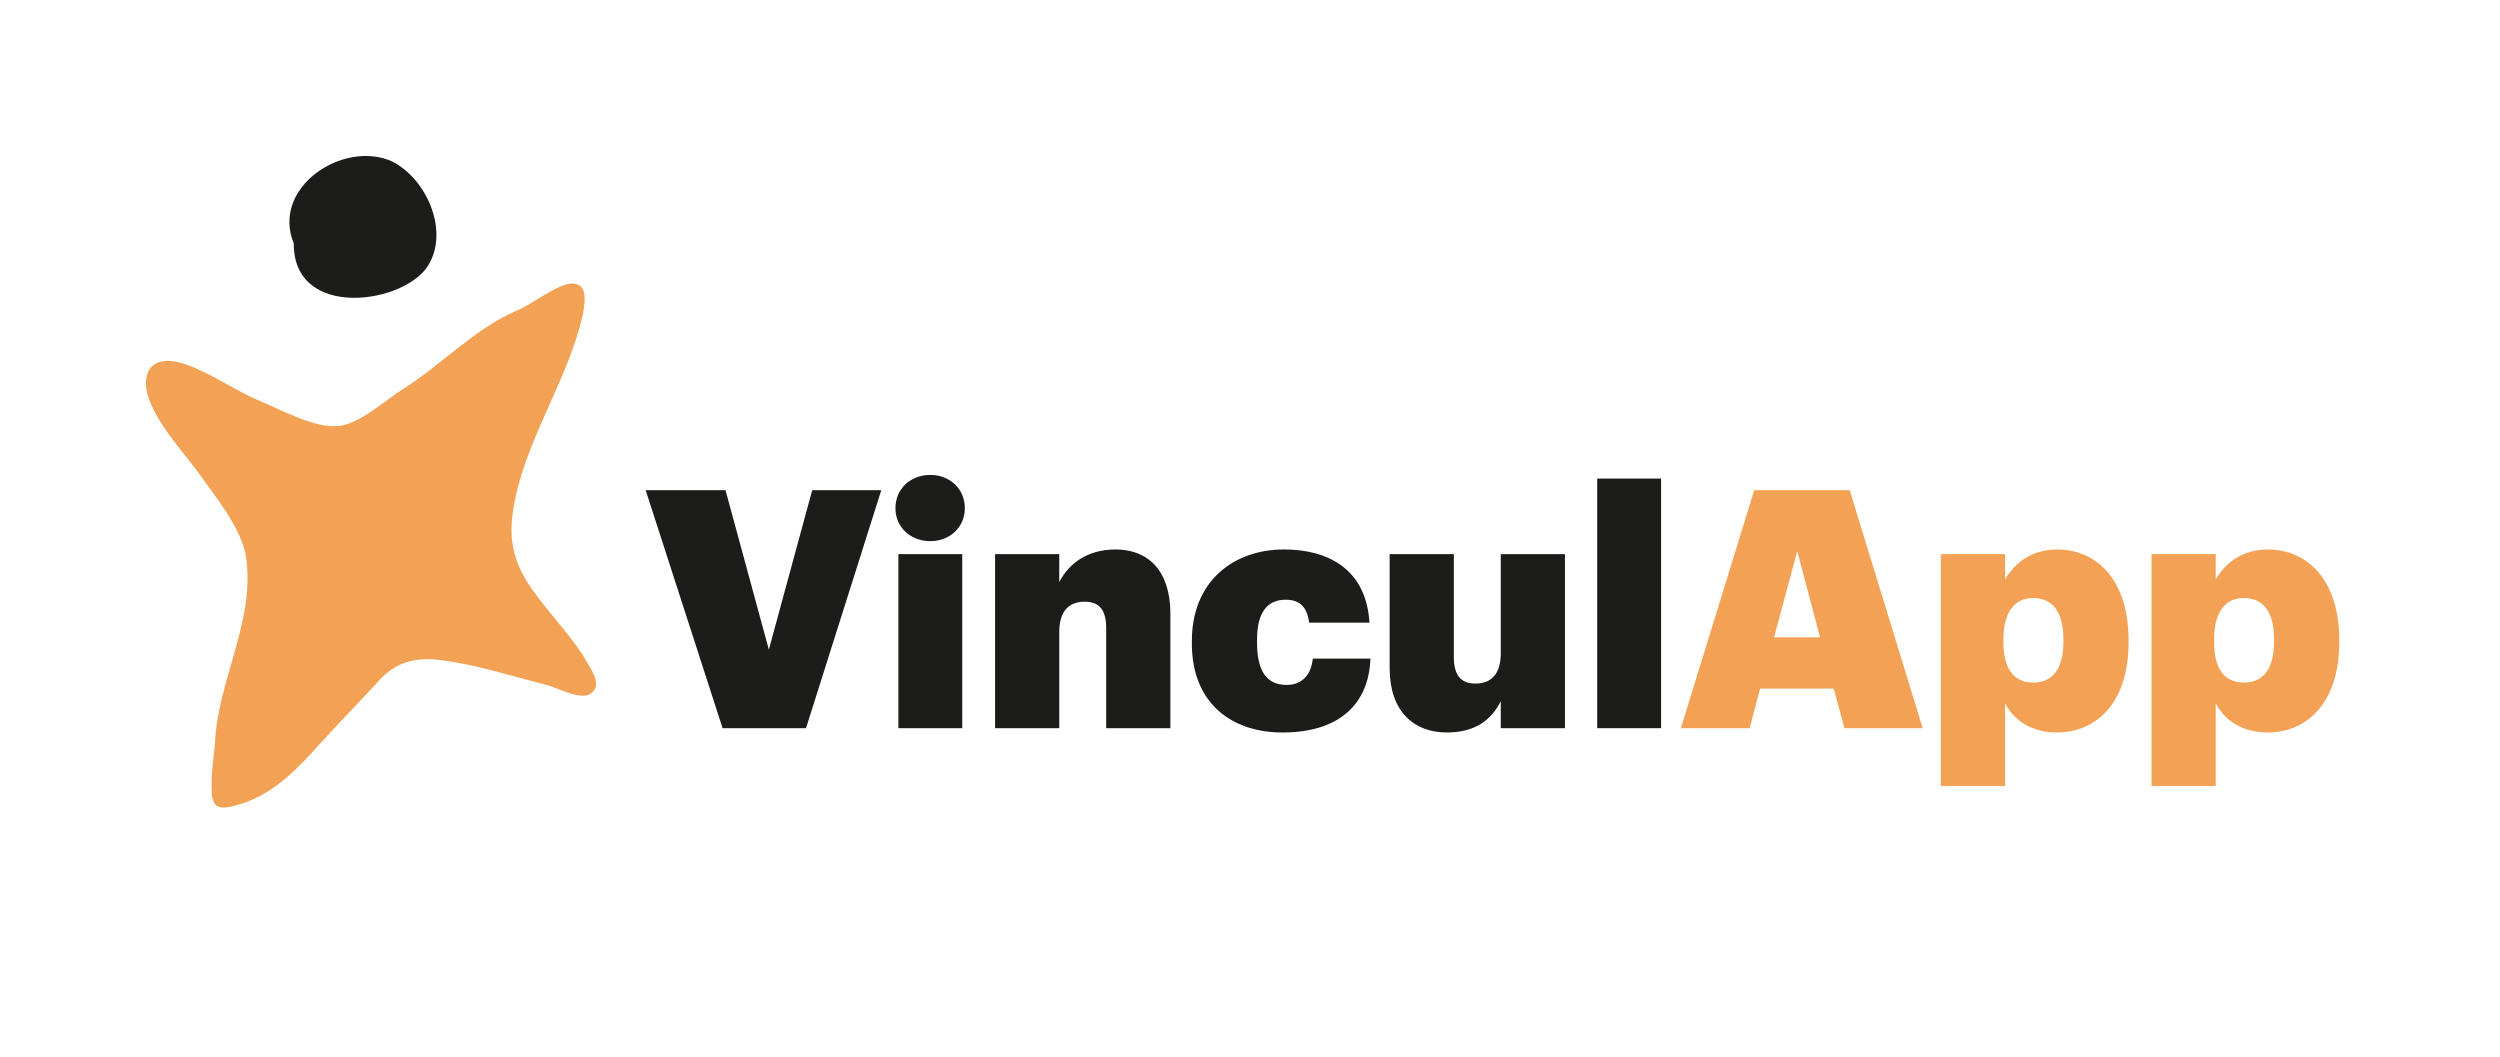
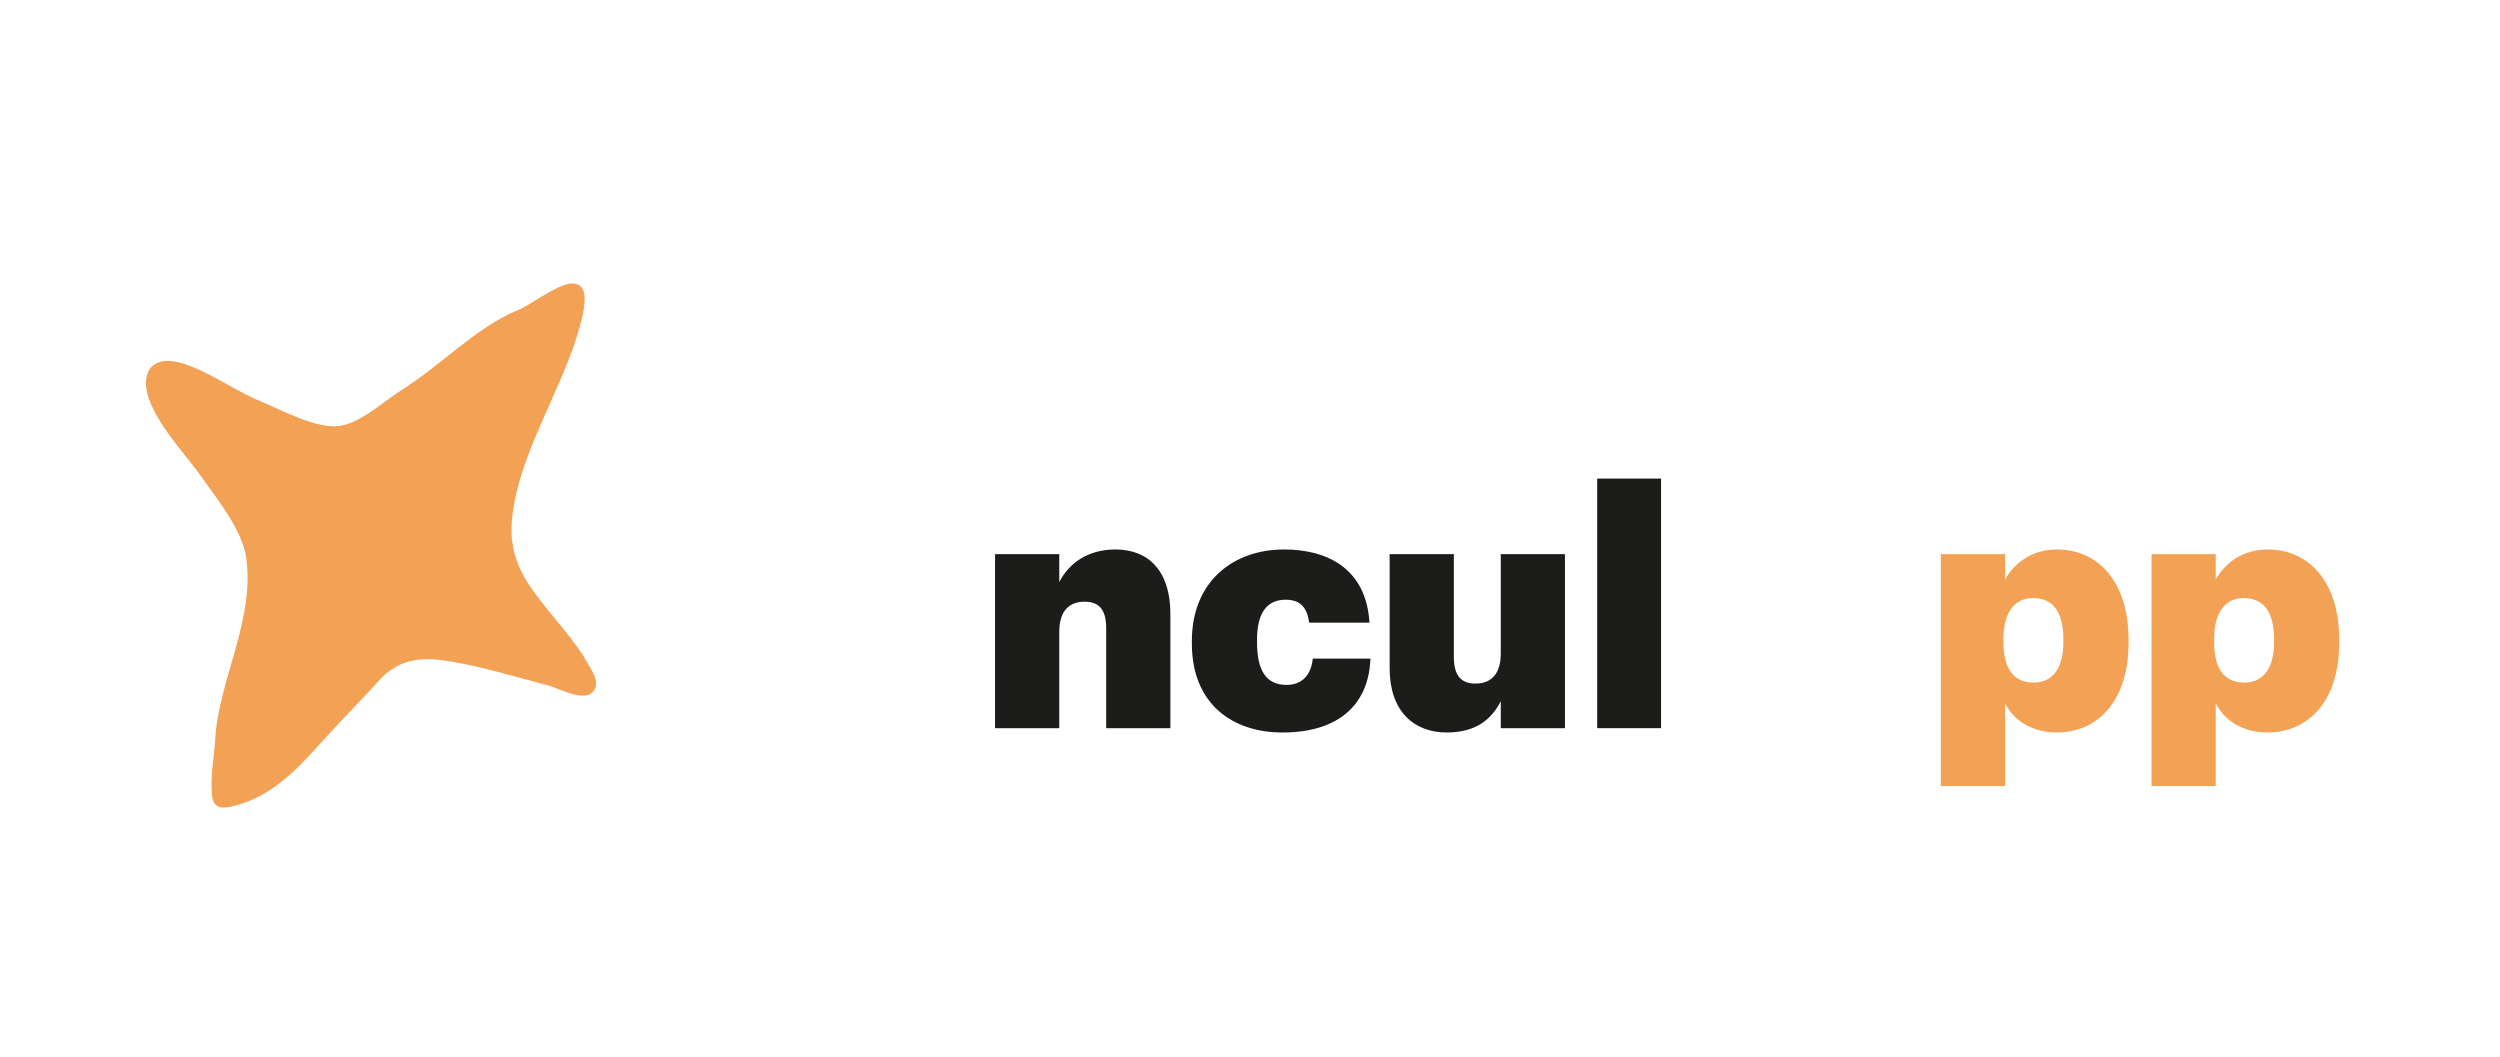
<svg xmlns="http://www.w3.org/2000/svg" width="622" height="263" viewBox="0 0 622 263" fill="none">
-   <path d="M179.778 181.169H200.534L219.262 121.969H202.074L191.291 161.629L180.508 121.969H160.644L179.778 181.169Z" fill="#1C1C1B" />
-   <path d="M223.515 181.169H239.406V137.866H223.515V181.169ZM231.46 134.637C236.325 134.637 240.054 131.159 240.054 126.44C240.054 121.638 236.325 118.16 231.46 118.16C226.514 118.16 222.785 121.638 222.785 126.44C222.785 131.159 226.514 134.637 231.46 134.637Z" fill="#1C1C1B" />
  <path d="M247.573 181.169H263.545V157.24C263.545 152.107 265.896 149.706 269.869 149.706C273.679 149.706 275.22 151.941 275.22 156.33V181.169H291.192V152.687C291.192 141.923 285.598 136.707 277.571 136.707C270.436 136.707 265.896 140.267 263.545 144.821V137.866H247.573V181.169Z" fill="#1C1C1B" />
  <path d="M319.075 182.245C333.344 182.245 340.56 175.042 340.965 163.864H326.615C326.209 168.087 323.777 170.405 320.129 170.405C315.021 170.405 312.751 166.845 312.751 159.807V159.145C312.751 152.521 315.183 149.209 319.885 149.209C323.777 149.209 325.237 151.445 325.723 154.922H340.722C339.911 141.343 330.101 136.707 319.48 136.707C306.751 136.707 296.535 144.738 296.535 159.476V160.138C296.535 174.876 306.346 182.245 319.075 182.245Z" fill="#1C1C1B" />
  <path d="M359.932 182.245C367.067 182.245 371.04 179.099 373.391 174.462V181.169H389.363V137.866H373.391V162.539C373.391 167.673 371.04 170.074 367.067 170.074C363.337 170.074 361.716 167.838 361.716 163.45V137.866H345.744V166.265C345.744 177.029 351.825 182.245 359.932 182.245Z" fill="#1C1C1B" />
  <path d="M397.384 181.169H413.275V119.071H397.384V181.169Z" fill="#1C1C1B" />
-   <path d="M418.205 181.169H435.312L437.906 171.316H456.23L458.905 181.169H478.364L460.203 121.969H436.447L418.205 181.169ZM447.149 137.121L452.825 158.565H441.393L447.149 137.121Z" fill="#F3A255" />
  <path d="M482.885 195.575H498.857V174.959C500.965 179.182 505.505 182.245 511.748 182.245C521.396 182.245 529.585 175.042 529.585 159.89V159.227C529.585 144.076 521.477 136.707 511.829 136.707C505.424 136.707 501.208 140.101 498.857 144.158V137.866H482.885V195.575ZM505.911 169.826C501.046 169.826 498.452 166.431 498.452 159.724V159.062C498.452 152.438 501.127 148.795 505.83 148.795C510.613 148.795 513.37 152.107 513.37 159.062V159.724C513.37 166.348 510.694 169.826 505.911 169.826Z" fill="#F3A255" />
  <path d="M535.3 195.575L551.272 195.575V174.959C553.38 179.182 557.92 182.245 564.163 182.245C573.811 182.245 582 175.042 582 159.89V159.227C582 144.076 573.892 136.707 564.244 136.707C557.839 136.707 553.623 140.101 551.272 144.158V137.866H535.3V195.575ZM558.325 169.826C553.461 169.826 550.866 166.431 550.866 159.724V159.062C550.866 152.438 553.542 148.795 558.244 148.795C563.028 148.795 565.785 152.107 565.785 159.062V159.724C565.785 166.348 563.109 169.826 558.325 169.826Z" fill="#F3A255" />
  <path d="M49.057 117.178C53.262 123.182 59.358 130.449 61.042 137.508C63.991 153.628 54.231 169.017 53.504 184.506C53.191 188.405 52.458 192.936 52.67 196.729C52.673 202.209 56.033 201.259 60.654 199.781C68.32 197.143 73.989 191.345 79.342 185.336C84.486 179.644 89.945 174.162 95.088 168.469C101.282 162.566 107.795 163.722 115.463 165.193C122.291 166.559 128.699 168.558 135.317 170.241C138.153 170.766 144.352 174.451 146.977 172.553C150.337 170.233 146.448 165.81 145.081 163.071C140.772 156.54 134.992 150.853 130.997 144.533C126.477 136.949 126.684 131.153 128.36 123.144C132.028 107.337 141.579 93.635 145.037 78.144C145.666 74.456 146.188 70.241 141.882 70.559C137.891 71.088 131.802 76.148 128.232 77.415C117.941 81.951 109.858 90.7 100.408 96.711C95.788 99.558 89.594 105.462 84.238 105.991C78.356 106.626 70.056 101.994 64.698 99.784C56.084 96.311 42.739 85.571 37.386 91.579C32.768 98.536 44.223 110.753 49.057 117.178Z" fill="#F3A255" />
-   <path d="M73.092 60.588C67.374 46.517 85.505 34.73 97.535 40.159C106.055 44.434 111.684 57.136 106.741 65.692C101.201 75.659 72.96 79.836 73.092 60.588Z" fill="#1C1C1B" />
</svg>